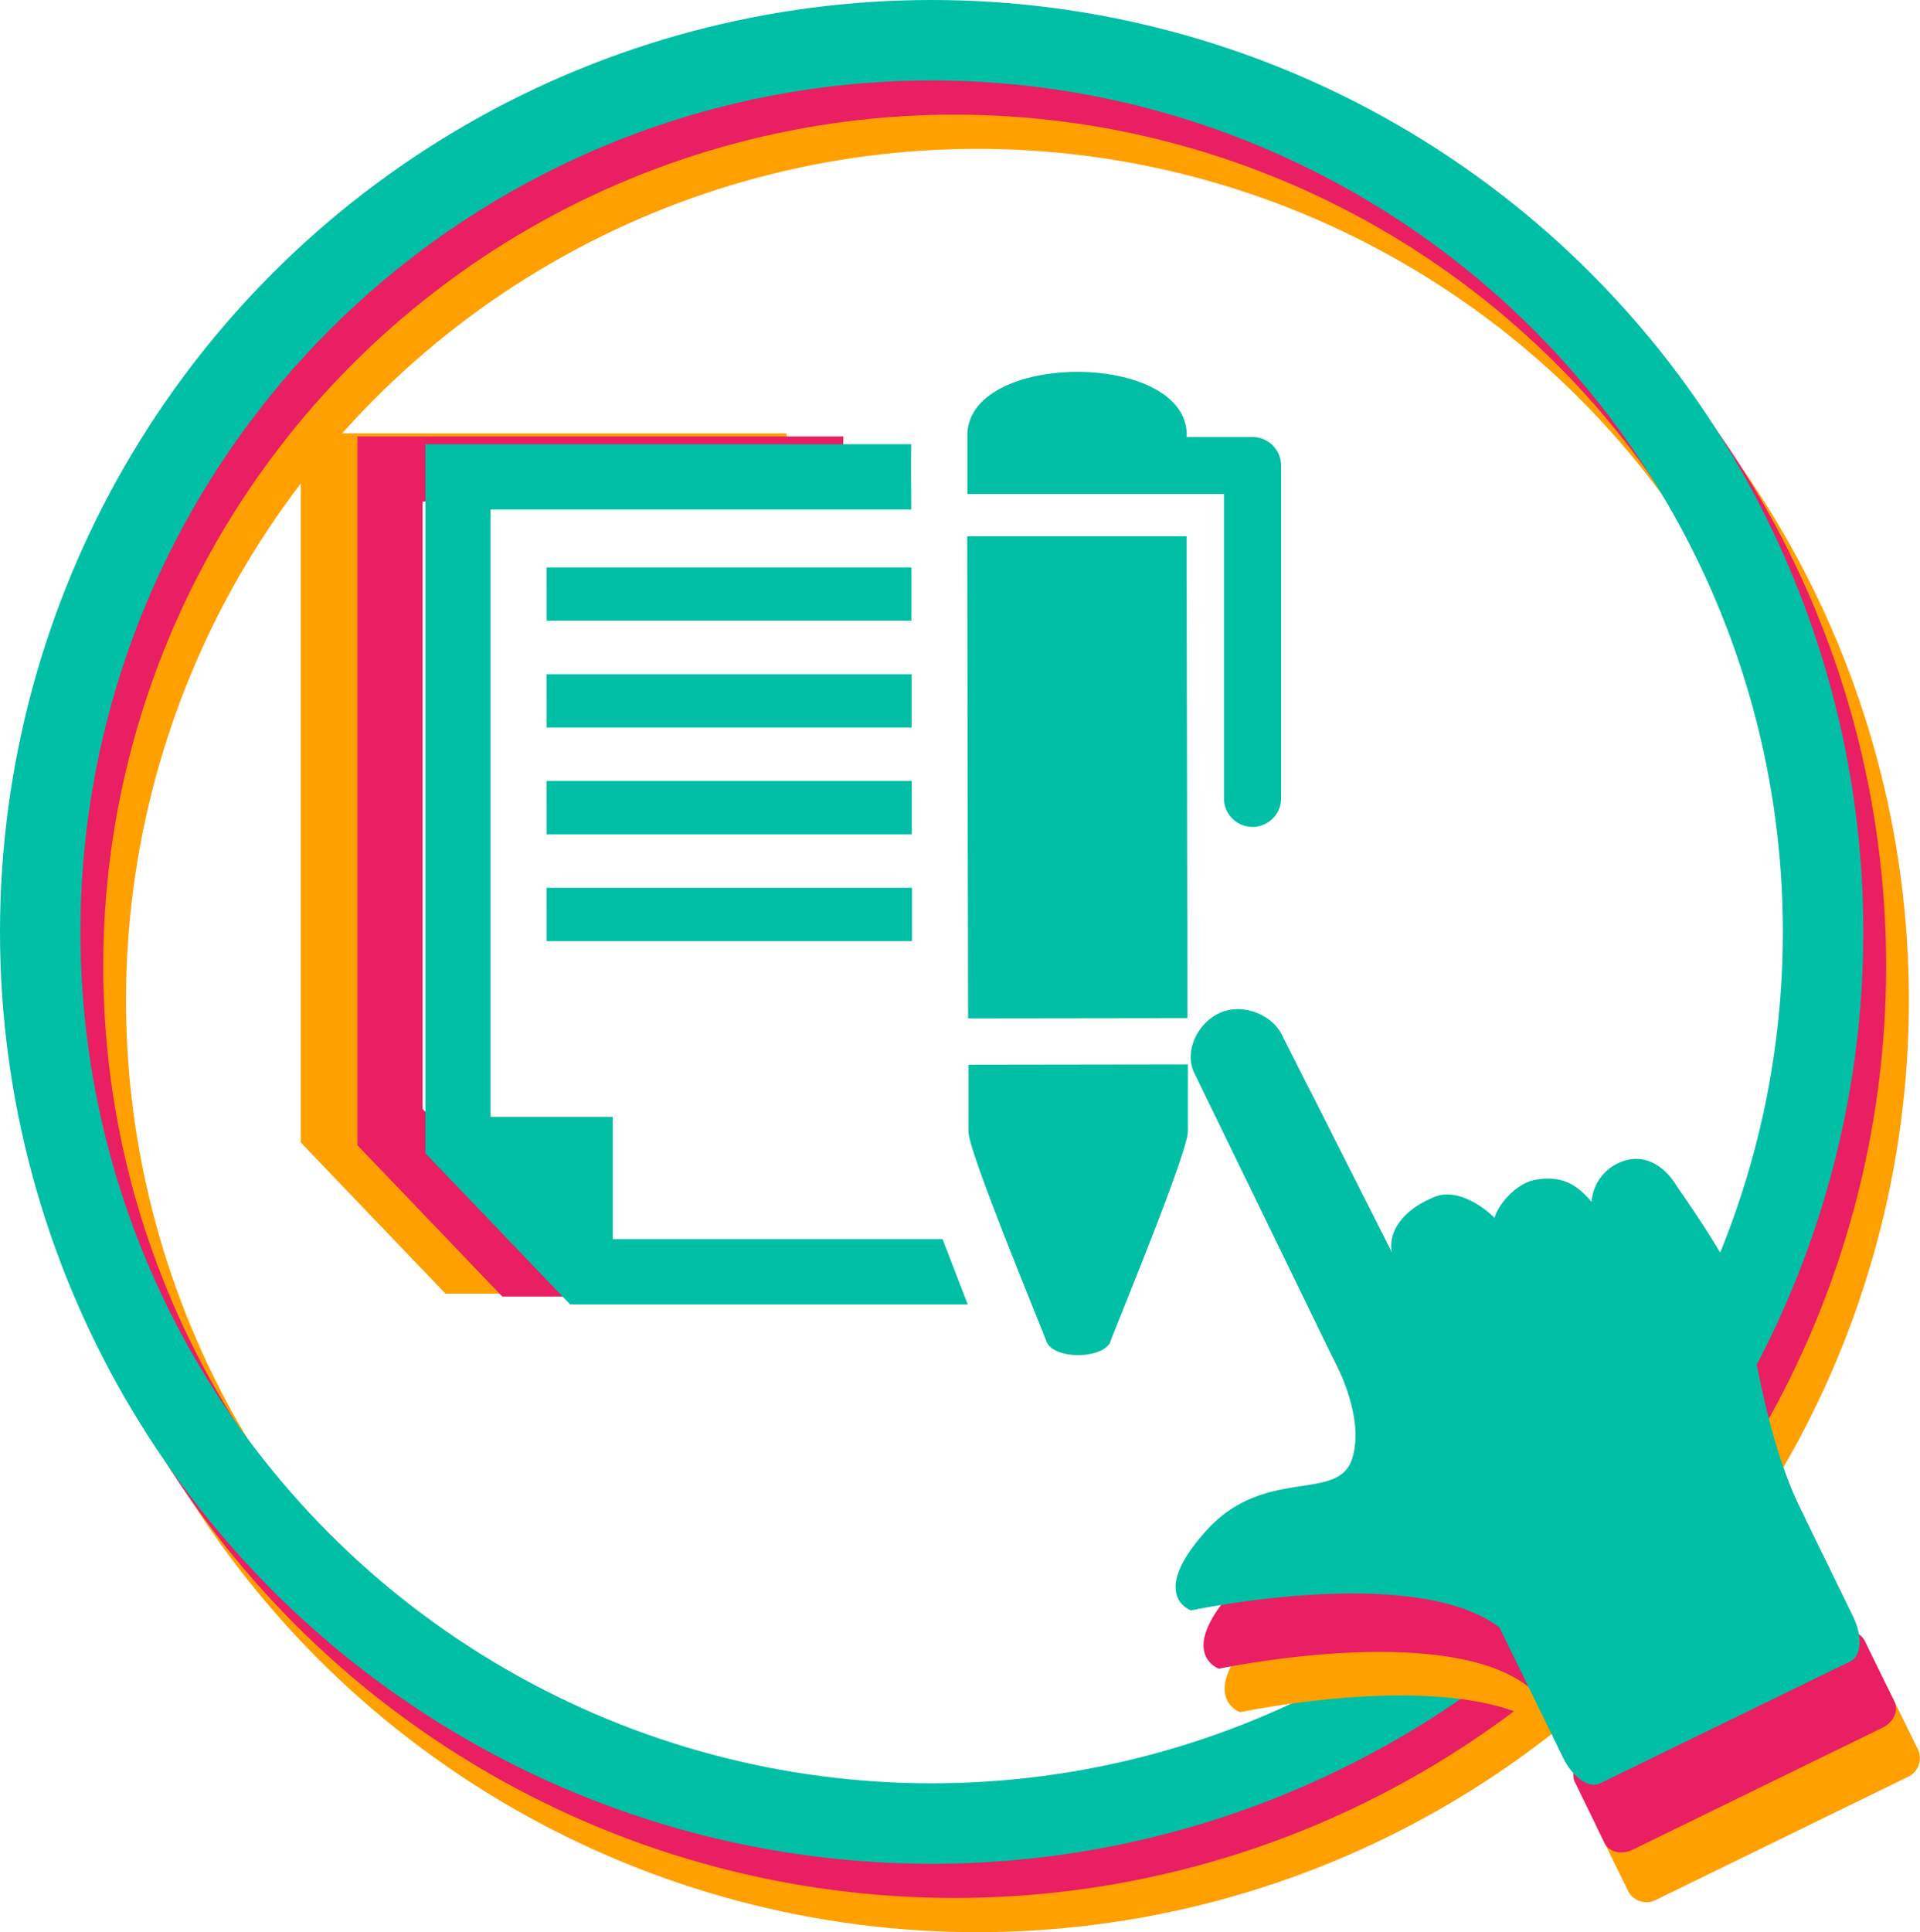
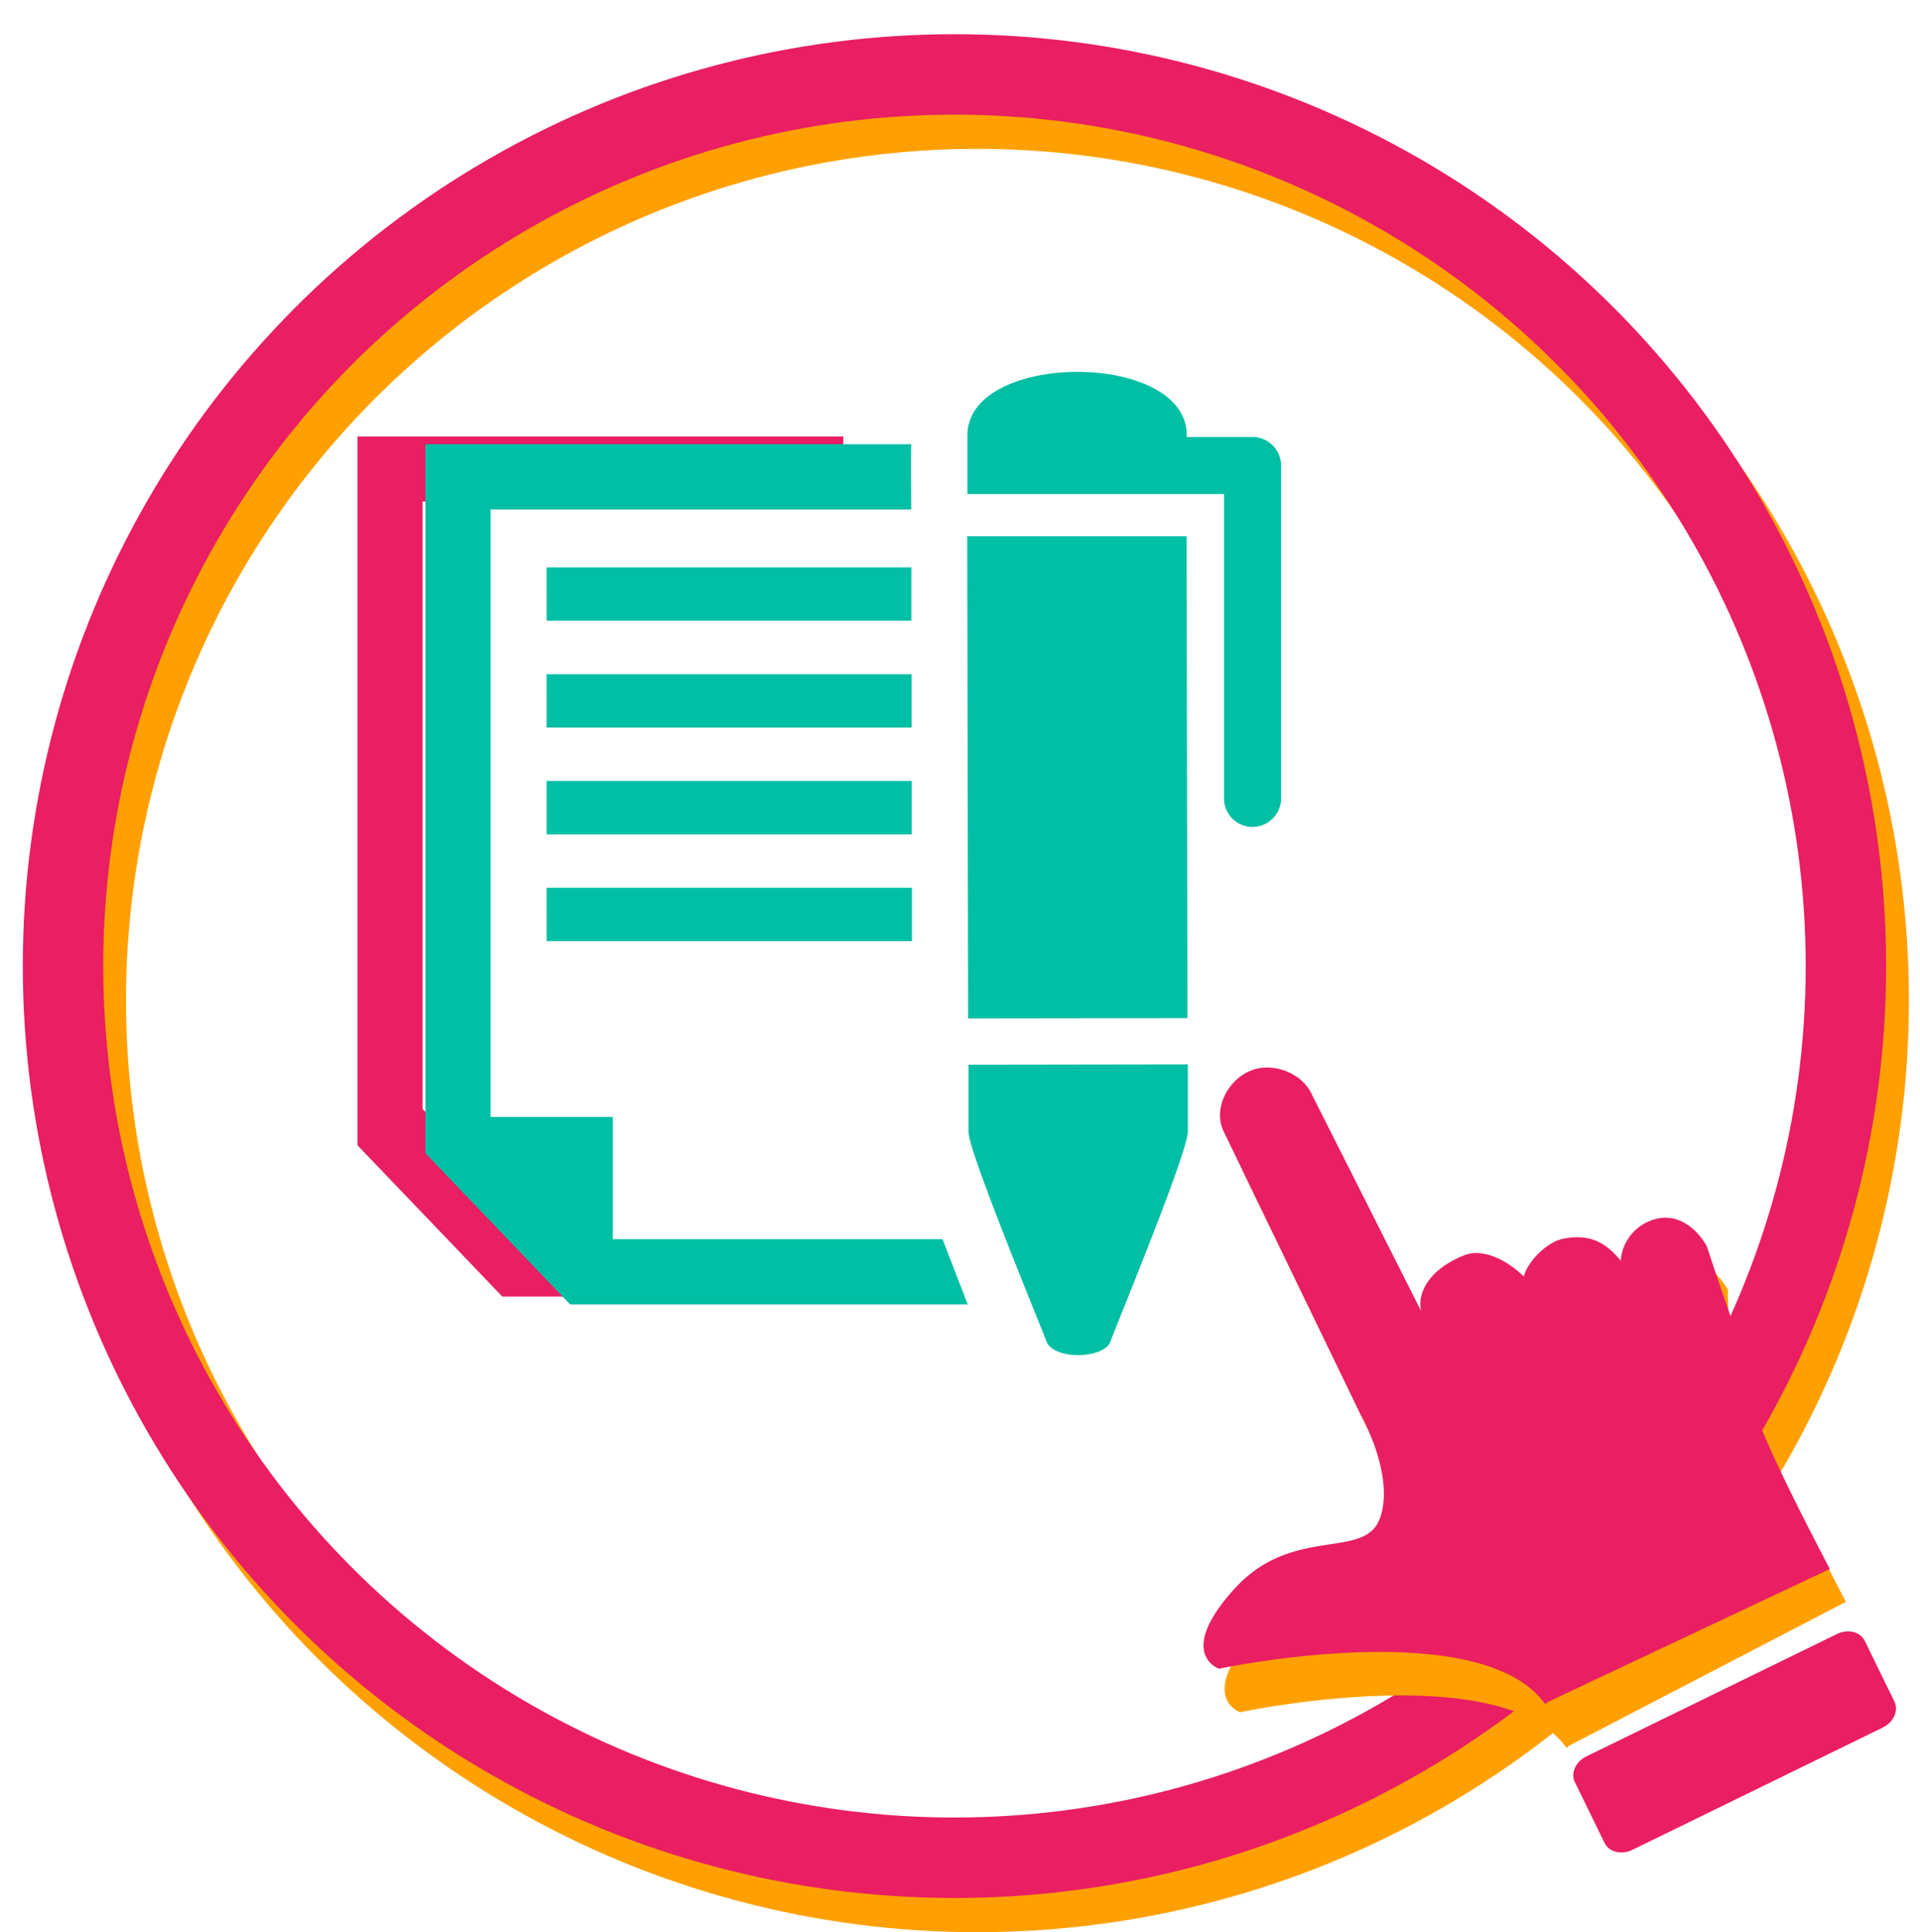
<svg xmlns="http://www.w3.org/2000/svg" viewBox="0 0 477.39 480.3">
  <defs>
    <style>.cls-1,.cls-2,.cls-3{fill:none;stroke-miterlimit:10;stroke-width:20px;}.cls-1{stroke:#ffa000;}.cls-2{stroke:#e91e63;}.cls-3{stroke:#00bfa5;}.cls-4{fill:#ffa000;}.cls-5{fill:#e91e63;}.cls-6{fill:#00bfa5;}</style>
  </defs>
  <title>Yooz-2020-Icons-PageContact-Web-Ask-Quote-Teal</title>
  <g id="Calque_2" data-name="Calque 2">
    <circle class="cls-1" cx="242.98" cy="248.65" r="221.65" />
    <circle class="cls-2" cx="237.32" cy="240.15" r="221.65" />
-     <circle class="cls-3" cx="231.65" cy="231.65" r="221.65" />
  </g>
  <g id="Quote_-_copie" data-name="Quote - copie">
-     <path class="cls-4" d="M165.93,332.08h-48.3l-36-37.59V118.24H202.44c-.1,5.38,0,10.85,0,16.23H97.83v151Z" transform="translate(-6.86 -10.5)" />
    <path class="cls-5" d="M216.55,135.17H111.93v151l46.89,46.62H131.74l-36-37.6V119H216.54c-.11,5.37,0,10.83,0,16.22" transform="translate(-6.86 -10.5)" />
    <path class="cls-6" d="M233.44,137.15H128.83v151h30.39v30.39h82l6.26,16.22H148.63l-36-37.59V120.92H233.43c-.1,5.38,0,10.84,0,16.23m-90.68,14.39h90.71l0,13.27H142.76Zm0,26.55h90.76l0,13.27H142.76Zm0,26.53h90.81l0,13.29H142.76Zm0,26.56h90.86l0,13.27H142.76Zm140.12,113c3-7.8,19.4-47.52,19.34-52.47l0-16.63-54.53.08,0,16.68c-.12,4.55,16.57,44.85,19.48,52.37,2.08,4.28,13.67,4.1,15.73,0m19-225.08h16.4a7.1,7.1,0,0,1,7.09,7.09v83a7.1,7.1,0,0,1-14.19,0V133.31H247.39l0-14.6c0-20.93,54.5-21.08,54.54-.08Zm0,24.67.22,119.79-54.54.07-.22-119.86Z" transform="translate(-6.86 -10.5)" />
  </g>
  <g id="Calque_1" data-name="Calque 1">
    <path class="cls-4" d="M396.38,445c.27-.18.45-.47.76-.62l68.68-35.69c-10.88-20.84-22.77-44.89-26.15-53.56s-3.19-24.07-3.19-24.07c-3-5.18-8.12-8.64-14-6.3a11.52,11.52,0,0,0-7.39,9.91c-3.38-4-7.08-6.76-14.11-5.47-4.26.78-8.95,5.66-10,9.43-3.44-3.46-9.76-7.29-14.81-5.28-9.51,3.8-11.68,10.12-10.68,13.93l-27.35-54.23c-2.57-5.25-10.1-8.05-15.64-5.35s-8.71,9.6-6.14,14.86l34,70.27s8.62,15,4.91,25.76-21.67,1.6-36.27,17.71-3.8,19.82-3.8,19.82,65.12-13.82,81.16,8.88" transform="translate(-6.86 -10.5)" />
-     <path class="cls-4" d="M403.91,464.7l7.83,16a5.13,5.13,0,0,0,7,2l62.33-30.42a5.15,5.15,0,0,0,2.75-6.73l-7.83-16a5.15,5.15,0,0,0-7-2L406.65,458a5.14,5.14,0,0,0-2.74,6.73" transform="translate(-6.86 -10.5)" />
    <path class="cls-5" d="M391.07,434.13c.27-.17.45-.46.76-.61l70-33c-10.88-20.84-24.9-48.37-22-55.57-3.39-8.72-8.6-24.7-8.6-24.7-3-5.17-8.12-8.64-14-6.31a11.55,11.55,0,0,0-7.39,9.92c-3.38-4-7.08-6.77-14.11-5.48-4.26.78-9,5.67-10,9.44-3.45-3.46-9.76-7.29-14.81-5.28-9.51,3.8-11.69,10.12-10.68,13.93l-27.36-54.23c-2.56-5.24-10.09-8-15.63-5.35s-8.71,9.61-6.14,14.86l34,70.27s8.62,15,4.91,25.76-21.68,1.6-36.27,17.71-3.8,19.82-3.8,19.82,65.11-13.82,81.16,8.87" transform="translate(-6.86 -10.5)" />
    <path class="cls-5" d="M398.47,453.56l7.36,15.08c1.11,2.26,4.17,3,6.87,1.71L475,439.93c2.7-1.32,4-4.21,2.88-6.47l-7.36-15.08c-1.11-2.27-4.17-3-6.87-1.72l-62.33,30.43c-2.7,1.31-4,4.2-2.87,6.47" transform="translate(-6.86 -10.5)" />
-     <path class="cls-6" d="M384.06,419.61c.27-.18.45-.47.76-.62l70.92-31c-10.91-20.82-12.89-48-16.27-56.65s-15.53-25.72-15.53-25.72c-3-5.17-8.13-8.64-14-6.29a11.52,11.52,0,0,0-7.36,9.93c-3.39-4-7.1-6.76-14.12-5.46-4.25.78-8.93,5.67-10,9.44-3.44-3.46-9.76-7.28-14.8-5.26-9.5,3.81-11.66,10.13-10.66,13.94l-27.43-54.19c-2.57-5.24-10.1-8-15.63-5.33s-8.69,9.61-6.11,14.87L338,347.51s8.64,14.95,5,25.75-21.67,1.62-36.23,17.75-3.76,19.81-3.76,19.81,65.05-13.89,81.13,8.79" transform="translate(-6.86 -10.5)" />
-     <path class="cls-6" d="M379.9,415.51l15.64,32c2.35,4.82,6.42,7.64,9.11,6.32L467,423.45c2.7-1.32,3-6.26.63-11.08l-15.64-32c-2.36-4.82-6.42-7.64-9.12-6.32l-62.33,30.42c-2.7,1.32-3,6.26-.62,11.08" transform="translate(-6.86 -10.5)" />
  </g>
</svg>